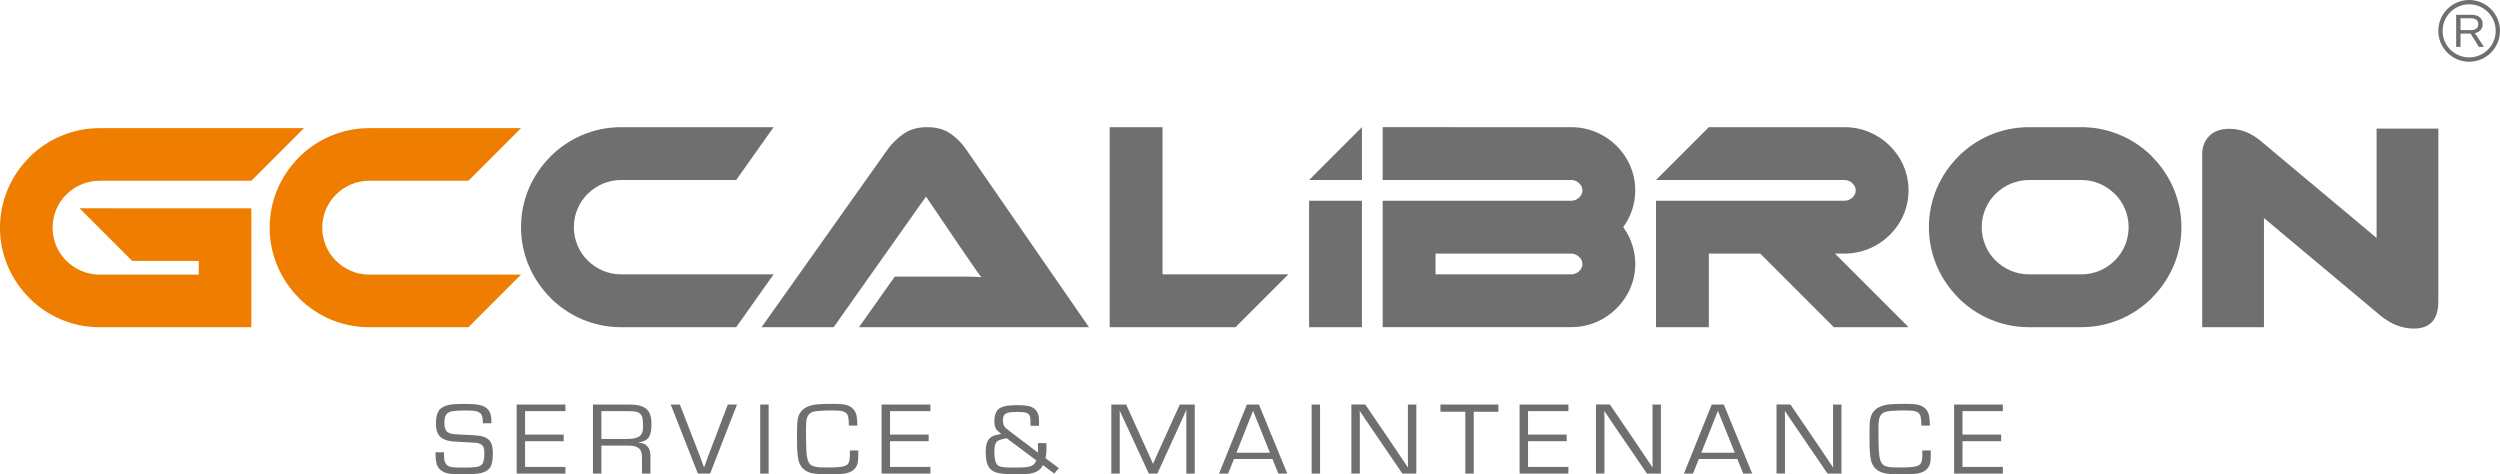
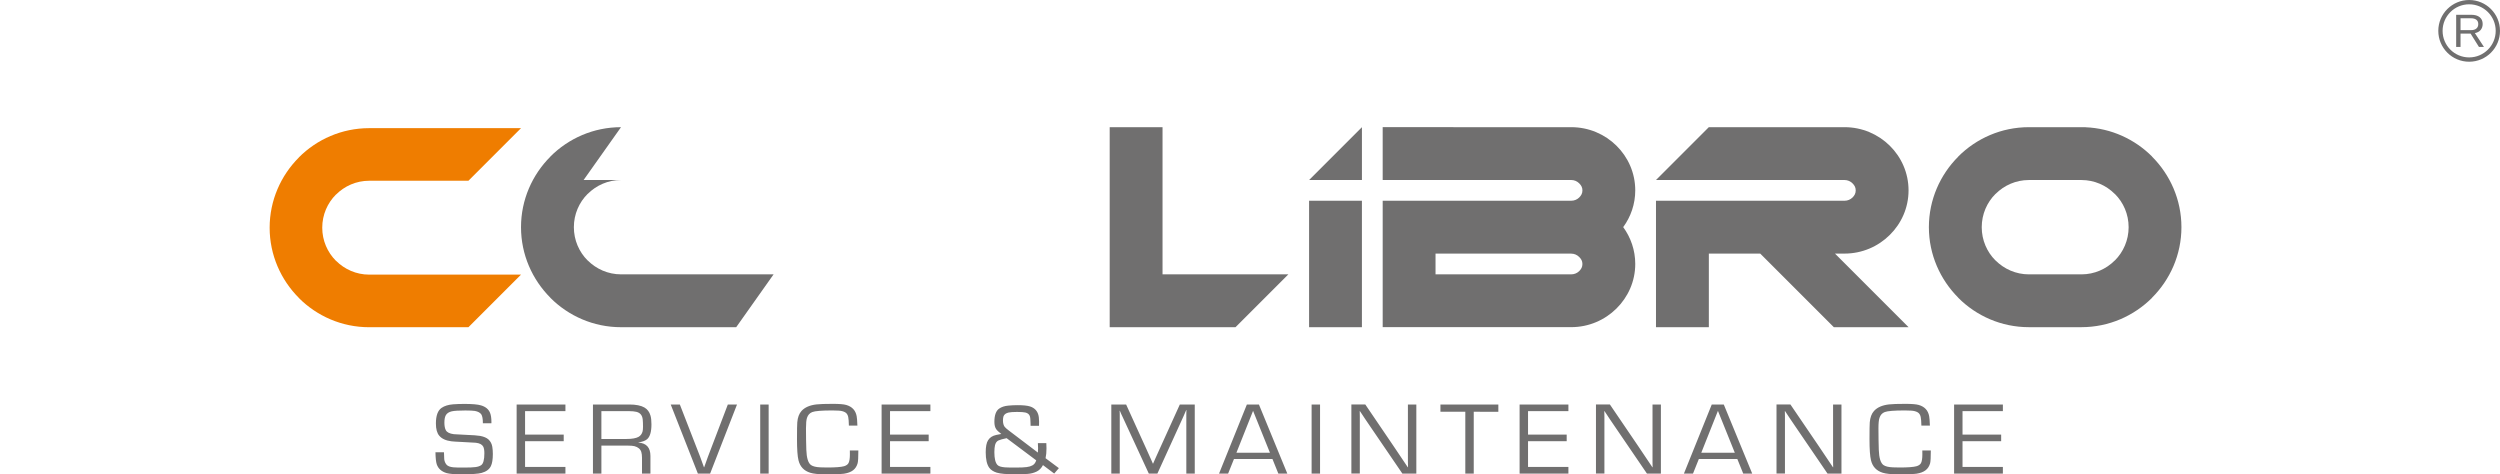
<svg xmlns="http://www.w3.org/2000/svg" version="1.1" id="Warstwa_1" x="0px" y="0px" width="228.264px" height="43.306px" viewBox="50.638 1.694 228.264 43.306" enable-background="new 50.638 1.694 228.264 43.306" xml:space="preserve">
  <path fill="#706F6F" d="M95.505,40.339h-0.777c0-0.394-0.05-0.665-0.146-0.812c-0.109-0.157-0.306-0.26-0.586-0.313  c-0.171-0.025-0.459-0.041-0.868-0.041c-0.61,0-1.027,0.027-1.247,0.079c-0.267,0.063-0.448,0.187-0.545,0.368  c-0.082,0.155-0.123,0.377-0.123,0.666s0.043,0.521,0.132,0.688c0.103,0.195,0.347,0.316,0.734,0.364  c0.108,0.013,0.466,0.03,1.069,0.058c0.647,0.021,1.091,0.059,1.336,0.1c0.333,0.063,0.584,0.171,0.755,0.324  c0.188,0.176,0.303,0.396,0.348,0.664c0.033,0.199,0.05,0.418,0.05,0.662c0,0.492-0.059,0.859-0.178,1.105  c-0.146,0.3-0.426,0.506-0.838,0.619C94.323,44.959,93.703,45,92.757,45c-0.631,0-1.076-0.036-1.333-0.108  c-0.472-0.138-0.775-0.408-0.911-0.813c-0.068-0.209-0.106-0.573-0.116-1.091h0.777c0.003,0.294,0.012,0.503,0.025,0.634  c0.022,0.196,0.095,0.362,0.208,0.498c0.116,0.133,0.326,0.215,0.632,0.243c0.153,0.017,0.476,0.022,0.964,0.022  c0.479,0,0.828-0.014,1.045-0.043c0.217-0.028,0.389-0.086,0.515-0.17c0.2-0.129,0.3-0.491,0.3-1.093  c0-0.269-0.034-0.47-0.103-0.604c-0.103-0.195-0.328-0.316-0.677-0.355c-0.1-0.012-0.473-0.033-1.117-0.063  c-0.604-0.025-0.975-0.052-1.105-0.068c-0.507-0.063-0.88-0.231-1.118-0.512c-0.202-0.236-0.305-0.608-0.305-1.113  c0-0.715,0.172-1.188,0.515-1.426c0.271-0.187,0.626-0.293,1.063-0.328c0.303-0.022,0.644-0.035,1.023-0.035  c0.72,0,1.227,0.044,1.521,0.134c0.415,0.123,0.688,0.35,0.821,0.676c0.085,0.207,0.127,0.492,0.127,0.857  C95.507,40.249,95.505,40.283,95.505,40.339z M98.58,39.232v2.146h3.528v0.598H98.58v2.354h3.685v0.605H97.81v-6.308h4.455v0.604  L98.58,39.232L98.58,39.232z M104.778,44.934v-6.307h3.311c0.616,0,1.079,0.094,1.392,0.276c0.271,0.16,0.452,0.4,0.546,0.725  c0.062,0.199,0.092,0.47,0.092,0.81c0,0.686-0.135,1.142-0.403,1.362c-0.165,0.14-0.427,0.235-0.788,0.287v0.015  c0.731,0.053,1.098,0.459,1.098,1.222v1.61h-0.77v-1.449c0-0.211-0.021-0.381-0.062-0.517c-0.081-0.268-0.289-0.446-0.624-0.536  c-0.136-0.033-0.349-0.052-0.639-0.052h-2.382v2.554H104.778z M105.548,41.775h2.28c0.505,0,0.872-0.063,1.103-0.188  c0.193-0.107,0.32-0.275,0.38-0.509c0.025-0.1,0.037-0.241,0.037-0.426c0-0.256-0.009-0.477-0.026-0.656  c-0.04-0.382-0.232-0.615-0.577-0.699c-0.186-0.042-0.401-0.063-0.646-0.063h-2.551V41.775L105.548,41.775z M117.093,38.628h0.838  l-2.455,6.307h-1.119l-2.479-6.307h0.833l1.851,4.764c0.192,0.515,0.309,0.838,0.351,0.969h0.019  c0.103-0.311,0.215-0.629,0.342-0.959L117.093,38.628z M120.82,38.628v6.307h-0.77v-6.307H120.82z M128.233,42.825h0.777  c0,0.61-0.021,0.999-0.066,1.166c-0.074,0.271-0.212,0.483-0.411,0.638c-0.199,0.155-0.478,0.261-0.829,0.316  C127.462,44.98,126.888,45,125.981,45c-0.604,0-1.057-0.046-1.358-0.139c-0.573-0.176-0.933-0.553-1.077-1.135  c-0.092-0.367-0.138-1.014-0.138-1.937c0-0.833,0.009-1.346,0.026-1.532c0.036-0.443,0.164-0.792,0.385-1.038  c0.298-0.331,0.756-0.53,1.374-0.601c0.291-0.033,0.784-0.05,1.479-0.05c0.583,0,0.996,0.031,1.234,0.101  c0.536,0.154,0.854,0.496,0.951,1.027c0.028,0.133,0.05,0.418,0.066,0.855h-0.777c-0.007-0.355-0.025-0.62-0.061-0.788  c-0.044-0.201-0.138-0.342-0.279-0.423c-0.153-0.088-0.353-0.14-0.599-0.153c-0.167-0.011-0.353-0.017-0.559-0.017  c-0.981,0-1.598,0.05-1.845,0.148c-0.234,0.088-0.396,0.266-0.482,0.531c-0.061,0.182-0.092,0.498-0.092,0.955  c0,0.719,0.011,1.37,0.031,1.959c0.026,0.748,0.17,1.213,0.43,1.394c0.176,0.123,0.46,0.192,0.853,0.208  c0.195,0.01,0.4,0.014,0.613,0.014c0.756,0,1.272-0.039,1.554-0.118c0.199-0.061,0.335-0.156,0.405-0.291  c0.082-0.16,0.122-0.425,0.122-0.789C128.238,43.087,128.236,42.967,128.233,42.825z M131.902,39.232v2.146h3.529v0.598h-3.529  v2.354h3.686v0.605h-4.455v-6.308h4.455v0.604L131.902,39.232L131.902,39.232z M159.726,38.628v6.307h-0.77v-5.045v-0.38  l0.005-0.188l0.005-0.188h-0.021c-0.08,0.193-0.166,0.39-0.254,0.586l-2.377,5.216h-0.783l-2.383-5.154l-0.138-0.293  c-0.058-0.143-0.098-0.237-0.122-0.289h-0.021l0.006,0.171l0.005,0.174v0.35v5.045h-0.771V38.63h1.354l1.855,4.079l0.295,0.66  l0.148,0.327l0.143,0.328h0.021l0.143-0.328l0.147-0.327l0.296-0.655l1.852-4.084L159.726,38.628L159.726,38.628z M166.819,43.602  h-3.512l-0.535,1.332h-0.828l2.541-6.307h1.1l2.592,6.307h-0.819L166.819,43.602z M166.591,43.033l-1.541-3.827l-1.521,3.827  H166.591z M171.166,38.628v6.307h-0.771v-6.307H171.166z M179.957,38.628v6.307h-1.274l-2.928-4.291l-0.48-0.707l-0.233-0.353  l-0.234-0.352h-0.021l0.005,0.234l0.005,0.24v0.473v4.754h-0.771v-6.308h1.271l2.553,3.759c0.528,0.777,0.971,1.436,1.328,1.975  h0.02l-0.004-0.234l-0.006-0.24v-0.472v-4.785H179.957z M185.199,39.289v5.646h-0.77v-5.646h-2.271v-0.661h5.287v0.667  L185.199,39.289z M190.156,39.232v2.146h3.529v0.598h-3.529v2.354h3.686v0.605h-4.456v-6.308h4.456v0.604L190.156,39.232  L190.156,39.232z M202.288,38.628v6.307h-1.275l-2.927-4.291l-0.481-0.707l-0.233-0.353l-0.234-0.352h-0.021l0.008,0.234l0.005,0.24  v0.473v4.754h-0.771v-6.308h1.271l2.555,3.759c0.526,0.777,0.969,1.436,1.326,1.975h0.021l-0.006-0.234l-0.004-0.24v-0.472v-4.785  H202.288z M209.265,43.602h-3.512l-0.534,1.332h-0.829l2.541-6.307h1.098l2.595,6.307h-0.82L209.265,43.602z M209.036,43.033  l-1.541-3.827l-1.521,3.827H209.036z M218.774,38.628v6.307H217.5l-2.928-4.291l-0.48-0.707l-0.235-0.353l-0.232-0.352h-0.021  l0.006,0.234l0.004,0.24v0.473v4.754h-0.771v-6.308h1.271l2.557,3.759c0.525,0.777,0.969,1.436,1.327,1.975h0.021l-0.007-0.234  l-0.005-0.24v-0.472v-4.785H218.774z M226.156,42.825h0.777c0,0.61-0.021,0.999-0.064,1.166c-0.075,0.271-0.213,0.483-0.411,0.638  c-0.2,0.155-0.479,0.261-0.83,0.316C225.387,44.98,224.814,45,223.905,45c-0.604,0-1.057-0.046-1.357-0.139  c-0.573-0.176-0.934-0.553-1.077-1.135c-0.092-0.367-0.137-1.014-0.137-1.937c0-0.833,0.008-1.346,0.024-1.532  c0.037-0.443,0.164-0.792,0.387-1.038c0.298-0.331,0.756-0.53,1.373-0.601c0.291-0.033,0.783-0.05,1.479-0.05  c0.583,0,0.996,0.031,1.235,0.101c0.534,0.154,0.854,0.496,0.95,1.027c0.027,0.133,0.051,0.418,0.066,0.855h-0.777  c-0.008-0.355-0.025-0.62-0.063-0.788c-0.044-0.201-0.137-0.342-0.279-0.423c-0.15-0.088-0.352-0.14-0.599-0.153  c-0.167-0.011-0.354-0.017-0.561-0.017c-0.979,0-1.598,0.05-1.844,0.148c-0.233,0.088-0.396,0.266-0.48,0.531  c-0.063,0.182-0.094,0.498-0.094,0.955c0,0.719,0.013,1.37,0.031,1.959c0.025,0.748,0.17,1.213,0.43,1.394  c0.178,0.123,0.461,0.192,0.854,0.208c0.196,0.01,0.4,0.014,0.614,0.014c0.755,0,1.271-0.039,1.553-0.118  c0.2-0.061,0.335-0.156,0.406-0.291c0.082-0.16,0.121-0.425,0.121-0.789C226.163,43.087,226.161,42.967,226.156,42.825z   M229.827,39.232v2.146h3.528v0.598h-3.528v2.354h3.685v0.605h-4.454v-6.308h4.454v0.604L229.827,39.232L229.827,39.232z   M145.403,42.154h0.771c0.01,0.255,0.014,0.416,0.014,0.481c0,0.333-0.026,0.632-0.084,0.896l1.215,0.906l-0.426,0.494l-1.027-0.771  c-0.139,0.271-0.325,0.464-0.563,0.583c-0.26,0.127-0.537,0.2-0.833,0.221c-0.278,0.021-0.614,0.033-1.008,0.033  c-0.494,0-0.876-0.013-1.145-0.035c-0.269-0.021-0.492-0.063-0.676-0.115c-0.306-0.098-0.529-0.244-0.677-0.443  c-0.217-0.295-0.325-0.77-0.325-1.416c0-0.506,0.071-0.871,0.215-1.096c0.154-0.25,0.4-0.41,0.735-0.483  c0.064-0.017,0.165-0.036,0.302-0.06c0.041-0.012,0.096-0.021,0.168-0.033c-0.229-0.178-0.387-0.323-0.468-0.445  c-0.106-0.156-0.161-0.376-0.161-0.66c0-0.604,0.146-1.008,0.438-1.211c0.211-0.147,0.487-0.24,0.827-0.272  c0.271-0.026,0.559-0.041,0.854-0.041c0.511,0,0.892,0.039,1.142,0.119c0.367,0.12,0.607,0.348,0.728,0.685  c0.063,0.176,0.092,0.403,0.092,0.686c0,0.082-0.002,0.215-0.005,0.395h-0.771c-0.002-0.105-0.004-0.183-0.004-0.232  c-0.004-0.325-0.024-0.548-0.069-0.664c-0.06-0.16-0.193-0.27-0.406-0.319c-0.146-0.033-0.396-0.052-0.753-0.052  c-0.366,0-0.627,0.021-0.783,0.056c-0.239,0.057-0.395,0.172-0.458,0.344c-0.031,0.099-0.05,0.222-0.05,0.369  c0,0.263,0.056,0.462,0.163,0.599c0.065,0.082,0.207,0.205,0.417,0.363l2.609,1.979c0.012-0.149,0.017-0.278,0.017-0.389  C145.418,42.512,145.413,42.357,145.403,42.154z M142.547,41.701c-0.352,0.072-0.604,0.146-0.75,0.212  c-0.149,0.071-0.251,0.211-0.307,0.421c-0.038,0.162-0.061,0.378-0.061,0.646c0,0.578,0.094,0.967,0.279,1.164  c0.106,0.121,0.336,0.193,0.686,0.222c0.141,0.013,0.483,0.019,1.031,0.019c0.416,0,0.729-0.014,0.944-0.042  c0.213-0.025,0.39-0.078,0.527-0.152c0.17-0.09,0.287-0.244,0.355-0.465L142.547,41.701z" />
  <g>
    <g>
-       <path fill="#706F6F" d="M129.069,31.568l3.27-4.62h4.702h1.679c0.582,0,1.089,0.019,1.517,0.054    c-0.25-0.321-0.542-0.729-0.873-1.223c-0.332-0.492-0.649-0.953-0.953-1.383l-3.224-4.753l-8.432,11.925h-6.581l11.521-16.25    c0.376-0.52,0.851-0.984,1.425-1.396c0.571-0.411,1.297-0.616,2.175-0.616c0.841,0,1.544,0.191,2.107,0.575    c0.564,0.386,1.043,0.864,1.438,1.438l11.227,16.25H129.069z" />
      <path fill="#706F6F" d="M168.273,26.742l-4.826,4.826h-11.488V13.307h4.825v13.436L168.273,26.742L168.273,26.742z" />
-       <path fill="#706F6F" d="M273.268,29.229c0,1.645-0.75,2.465-2.24,2.465c-1.068,0-2.096-0.404-3.066-1.204l-10.612-8.885v9.964    h-5.639V15.772c0-0.672,0.214-1.228,0.645-1.662c0.429-0.438,1.037-0.655,1.824-0.655c1.022,0,1.967,0.361,2.84,1.083    l10.614,8.882v-9.986h5.638v15.795L273.268,29.229L273.268,29.229z" />
-       <path fill="#706F6F" d="M107.34,13.306h13.932l-3.415,4.824H107.34c-1.181,0-2.258,0.486-3.039,1.268h-0.009    c-0.776,0.774-1.257,1.851-1.257,3.039c0,1.188,0.48,2.264,1.257,3.04h0.009c0.781,0.78,1.858,1.267,3.039,1.267h13.932    l-3.415,4.825H107.34c-2.512,0-4.796-1.026-6.449-2.682l0.004-0.005c-1.656-1.657-2.685-3.938-2.685-6.444    c0-2.505,1.027-4.788,2.685-6.446l-0.004-0.005C102.544,14.333,104.828,13.306,107.34,13.306z" />
+       <path fill="#706F6F" d="M107.34,13.306l-3.415,4.824H107.34c-1.181,0-2.258,0.486-3.039,1.268h-0.009    c-0.776,0.774-1.257,1.851-1.257,3.039c0,1.188,0.48,2.264,1.257,3.04h0.009c0.781,0.78,1.858,1.267,3.039,1.267h13.932    l-3.415,4.825H107.34c-2.512,0-4.796-1.026-6.449-2.682l0.004-0.005c-1.656-1.657-2.685-3.938-2.685-6.444    c0-2.505,1.027-4.788,2.685-6.446l-0.004-0.005C102.544,14.333,104.828,13.306,107.34,13.306z" />
      <path fill="#706F6F" d="M235.885,13.306h0.693h4.106h0.379l-0.002,0.008c2.362,0.096,4.504,1.102,6.074,2.672l-0.007,0.004    c1.658,1.658,2.687,3.941,2.687,6.446s-1.027,4.787-2.687,6.444l0.007,0.004c-1.654,1.654-3.939,2.683-6.451,2.683H239.9h-0.189    h-3.825c-2.512,0-4.796-1.026-6.449-2.683l0.006-0.004c-1.655-1.657-2.687-3.938-2.687-6.444c0-2.505,1.028-4.788,2.687-6.446    l-0.006-0.004C231.089,14.333,233.373,13.306,235.885,13.306z M239.993,18.131h-4.108c-1.181,0-2.258,0.486-3.039,1.268h-0.008    c-0.777,0.774-1.257,1.851-1.257,3.039c0,1.188,0.479,2.264,1.257,3.04h0.008c0.781,0.78,1.858,1.267,3.039,1.267h0.411h4.39    c1.184,0,2.26-0.484,3.041-1.267h0.008c0.775-0.774,1.259-1.853,1.259-3.04c0-1.188-0.48-2.265-1.259-3.039h-0.008    c-0.781-0.781-1.857-1.268-3.041-1.268H239.993z" />
      <path fill="#706F6F" d="M183.341,13.306h10.761c1.61,0,3.071,0.648,4.129,1.693c1.059,1.043,1.715,2.488,1.715,4.078    c0,1.248-0.407,2.408-1.1,3.354c0.69,0.947,1.1,2.109,1.1,3.362c0,1.583-0.656,3.023-1.715,4.069l-0.01,0.01    c-1.057,1.043-2.516,1.692-4.119,1.692h-0.875h-6.824h-4.692h-4.826v-3.659V26.74v-1.89v-3.661v-1.167h4.824h0.004h1.631h10.762    c0.28,0,0.535-0.112,0.719-0.292c0.185-0.183,0.298-0.377,0.298-0.654c0-0.273-0.116-0.467-0.302-0.649    c-0.185-0.182-0.438-0.297-0.715-0.297h-8.348h-4.828h-0.791h-3.254v-4.825h6.458L183.341,13.306L183.341,13.306z M194.102,24.852    h-0.875h-6.824h-0.646h-4.047v1.891h0.002h12.393c0.28,0,0.535-0.111,0.72-0.292c0.184-0.183,0.297-0.377,0.297-0.653    c0-0.271-0.116-0.467-0.302-0.647C194.633,24.965,194.379,24.852,194.102,24.852z" />
      <path fill="#706F6F" d="M208.295,13.306h10.762c1.609,0,3.07,0.648,4.129,1.693c1.058,1.043,1.713,2.488,1.713,4.078    c0,1.583-0.655,3.025-1.713,4.068l-0.011,0.011c-1.057,1.044-2.516,1.692-4.118,1.692h-0.875l6.717,6.719h-6.823l-6.72-6.719    h-4.691v6.719h-4.826V24.85v-3.66v-1.167h4.828h12.394c0.279,0,0.533-0.112,0.719-0.292c0.184-0.183,0.295-0.377,0.295-0.654    c0-0.272-0.114-0.467-0.299-0.649c-0.186-0.182-0.438-0.297-0.715-0.297h-8.349h-4.828h-0.792h-3.253l4.824-4.825L208.295,13.306    L208.295,13.306z" />
      <path fill="#706F6F" d="M174.99,13.307l-4.824,4.825h4.824V13.307z M170.165,20.024v11.544h4.824V20.024H170.165z" />
    </g>
    <g>
      <path fill="#EF7D00" d="M84.346,13.395H98.21l-4.802,4.802h-9.063c-1.176,0-2.247,0.483-3.025,1.261h-0.009    c-0.771,0.771-1.25,1.842-1.25,3.024s0.479,2.252,1.25,3.024h0.009c0.778,0.777,1.85,1.262,3.025,1.262H98.21l-4.802,4.803h-9.063    c-2.5,0-4.773-1.021-6.419-2.668l0.005-0.004c-1.648-1.65-2.673-3.922-2.673-6.416c0-2.493,1.023-4.766,2.673-6.415l-0.005-0.005    C79.573,14.417,81.846,13.395,84.346,13.395z" />
-       <path fill="#EF7D00" d="M59.725,13.395h18.666l-4.802,4.803H59.725c-1.176,0-2.247,0.482-3.024,1.26H56.69    c-0.771,0.771-1.251,1.842-1.251,3.024s0.479,2.252,1.251,3.024H56.7c0.777,0.777,1.849,1.262,3.024,1.262h9.063v-1.25h-6.082    l-4.803-4.805l10.885,0.001h4.801h0.001v6.054v4.803h-4.802h-9.063c-2.501,0-4.773-1.022-6.419-2.668l0.004-0.006    c-1.647-1.648-2.672-3.92-2.672-6.414c0-2.493,1.023-4.765,2.672-6.415l-0.004-0.005C54.951,14.417,57.224,13.395,59.725,13.395z" />
    </g>
  </g>
  <path fill="#706F6F" d="M275.299,4.76v1.22H274.9V3.044h1.381c0.33,0,0.588,0.074,0.768,0.223c0.181,0.147,0.271,0.354,0.271,0.617  c0,0.219-0.063,0.401-0.189,0.551c-0.127,0.148-0.304,0.242-0.524,0.281l0.832,1.266h-0.457l-0.765-1.219H275.3L275.299,4.76  L275.299,4.76z M276.085,1.694c0.775,0,1.48,0.314,1.992,0.826c0.511,0.511,0.824,1.215,0.824,1.992  c0,0.776-0.314,1.481-0.824,1.992s-1.215,0.826-1.992,0.826c-0.778,0-1.483-0.315-1.992-0.826c-0.51-0.51-0.825-1.214-0.825-1.992  c0-0.779,0.315-1.483,0.825-1.992C274.604,2.01,275.309,1.694,276.085,1.694z M277.8,2.797c-0.438-0.438-1.045-0.71-1.715-0.71  c-0.669,0-1.276,0.271-1.714,0.709c-0.438,0.439-0.71,1.046-0.71,1.715c0,0.67,0.271,1.275,0.71,1.715  c0.438,0.438,1.045,0.71,1.714,0.71s1.273-0.271,1.714-0.71c0.438-0.438,0.71-1.044,0.71-1.715  C278.509,3.842,278.238,3.236,277.8,2.797z M276.917,3.889c0-0.172-0.059-0.303-0.174-0.392c-0.116-0.09-0.282-0.135-0.501-0.135  h-0.943v1.084h0.96c0.21,0,0.372-0.049,0.486-0.147C276.861,4.202,276.917,4.065,276.917,3.889z" />
</svg>